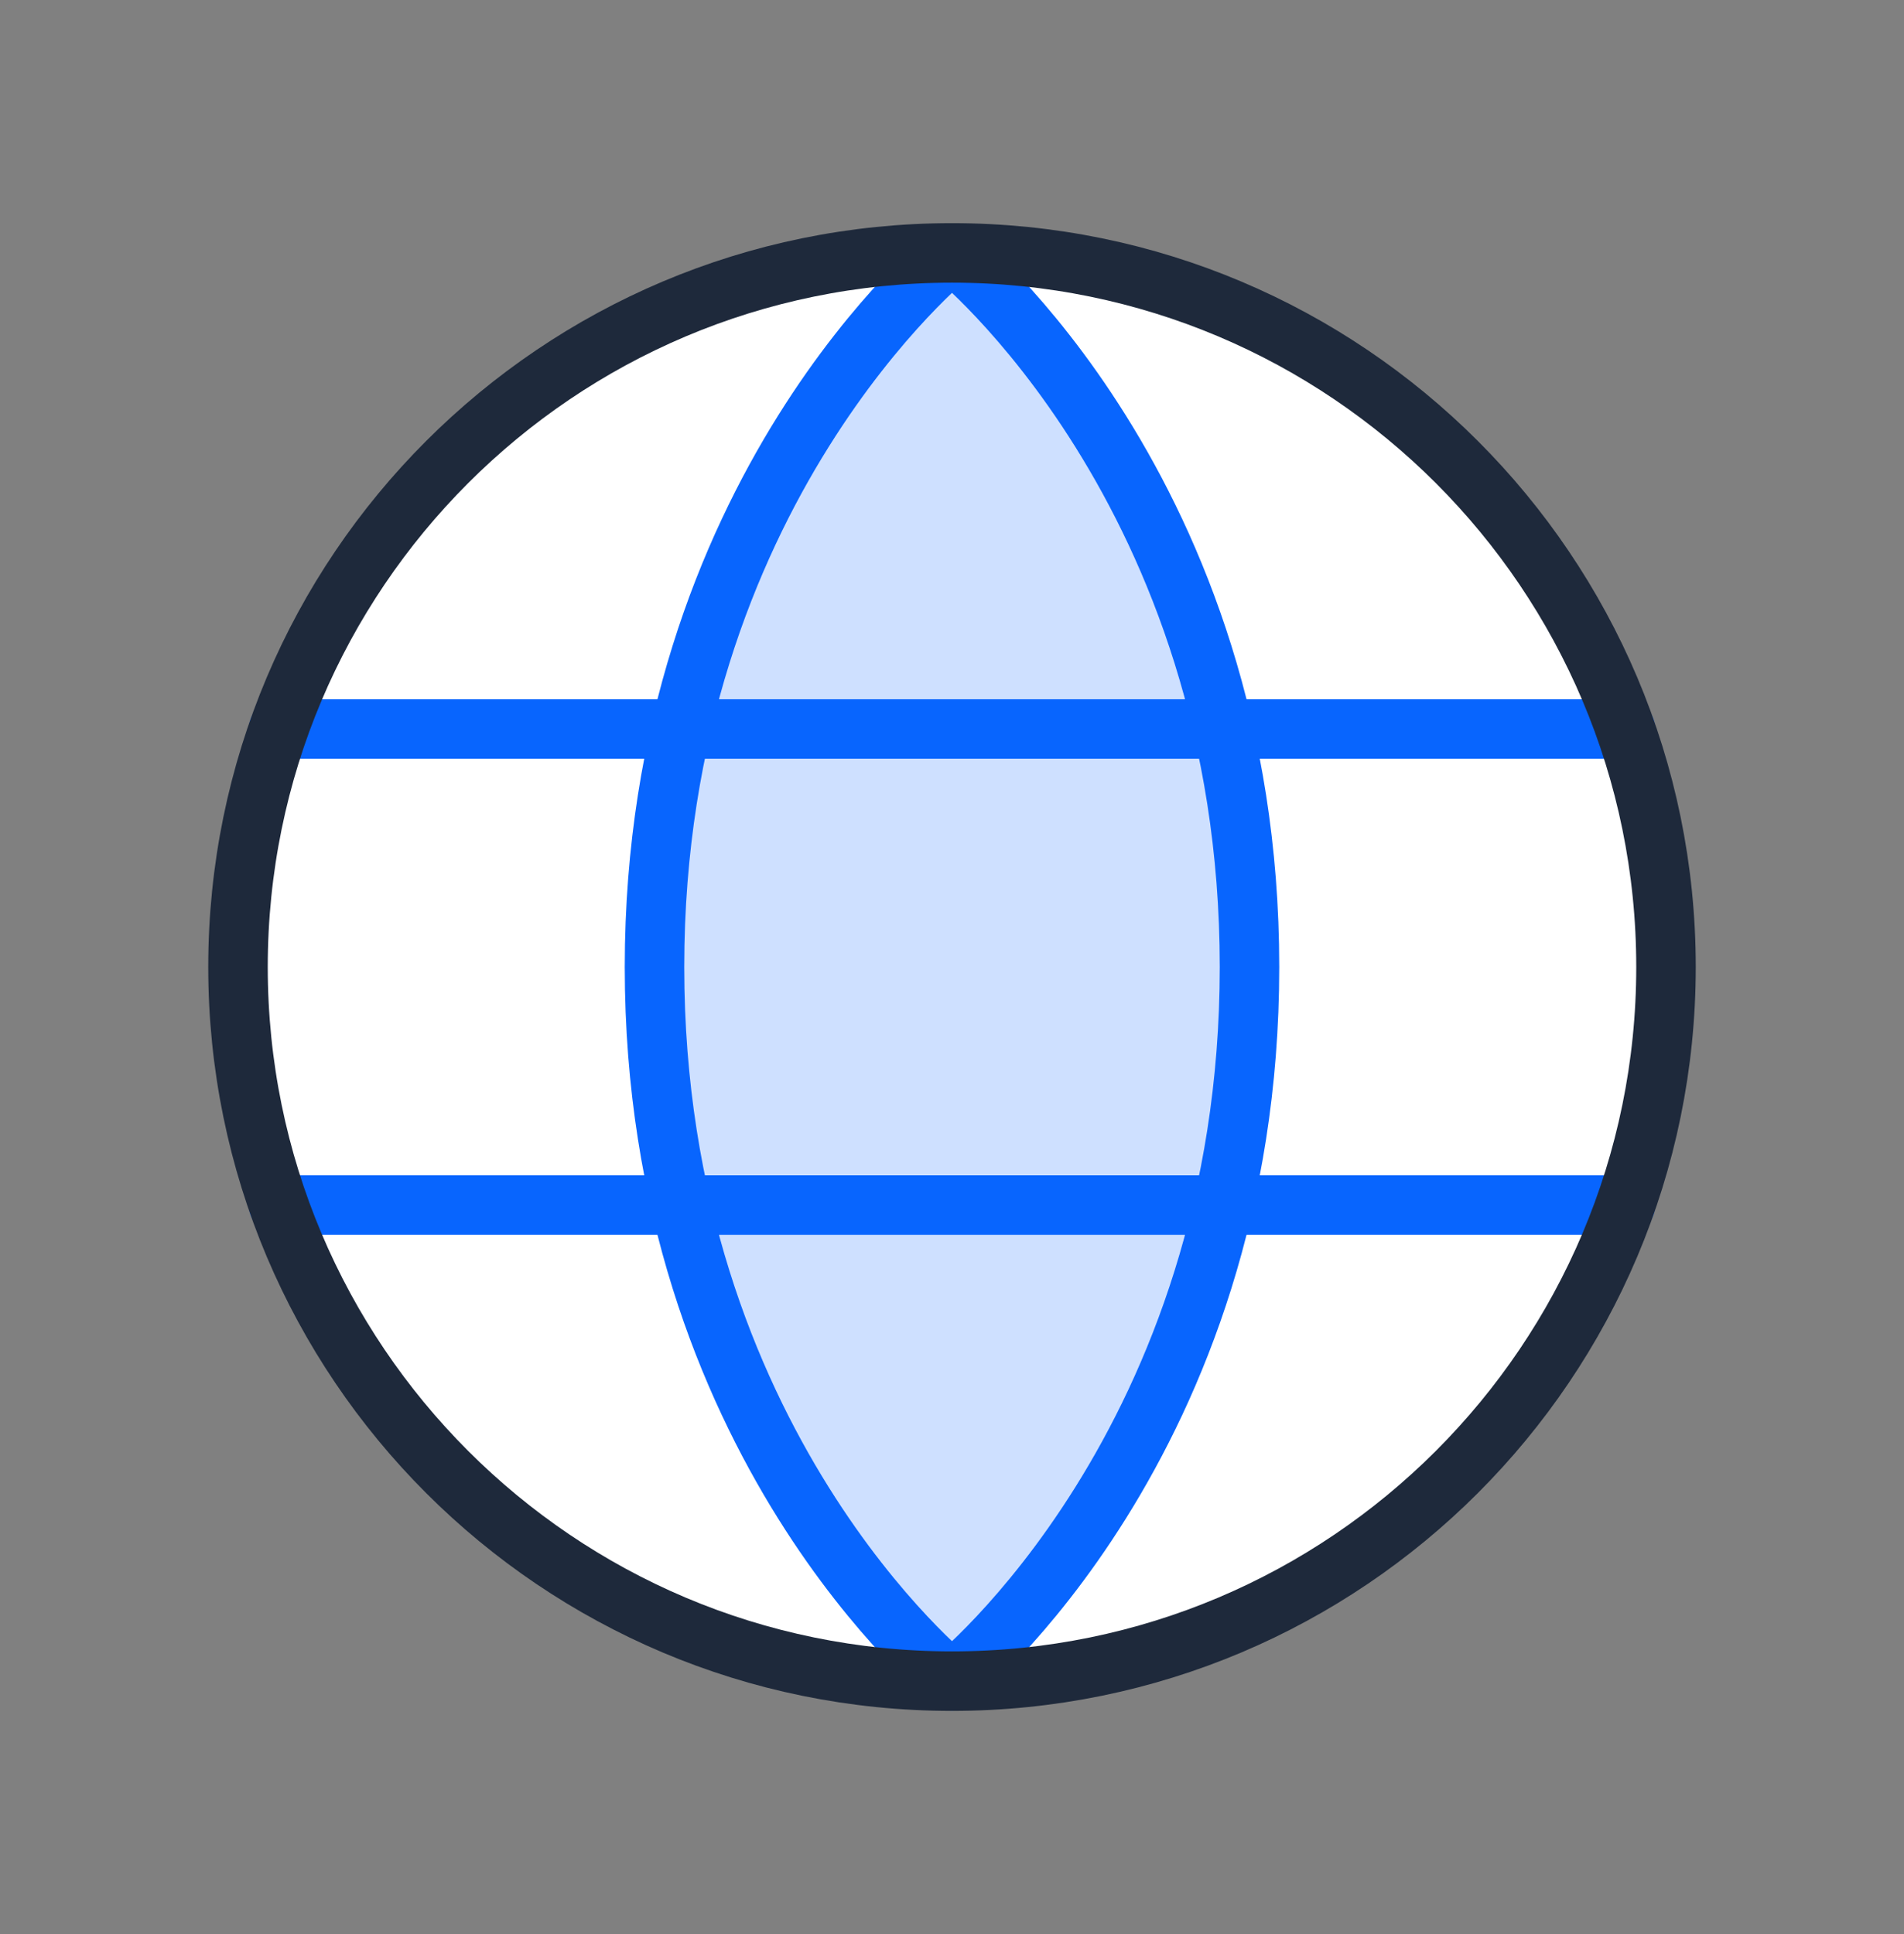
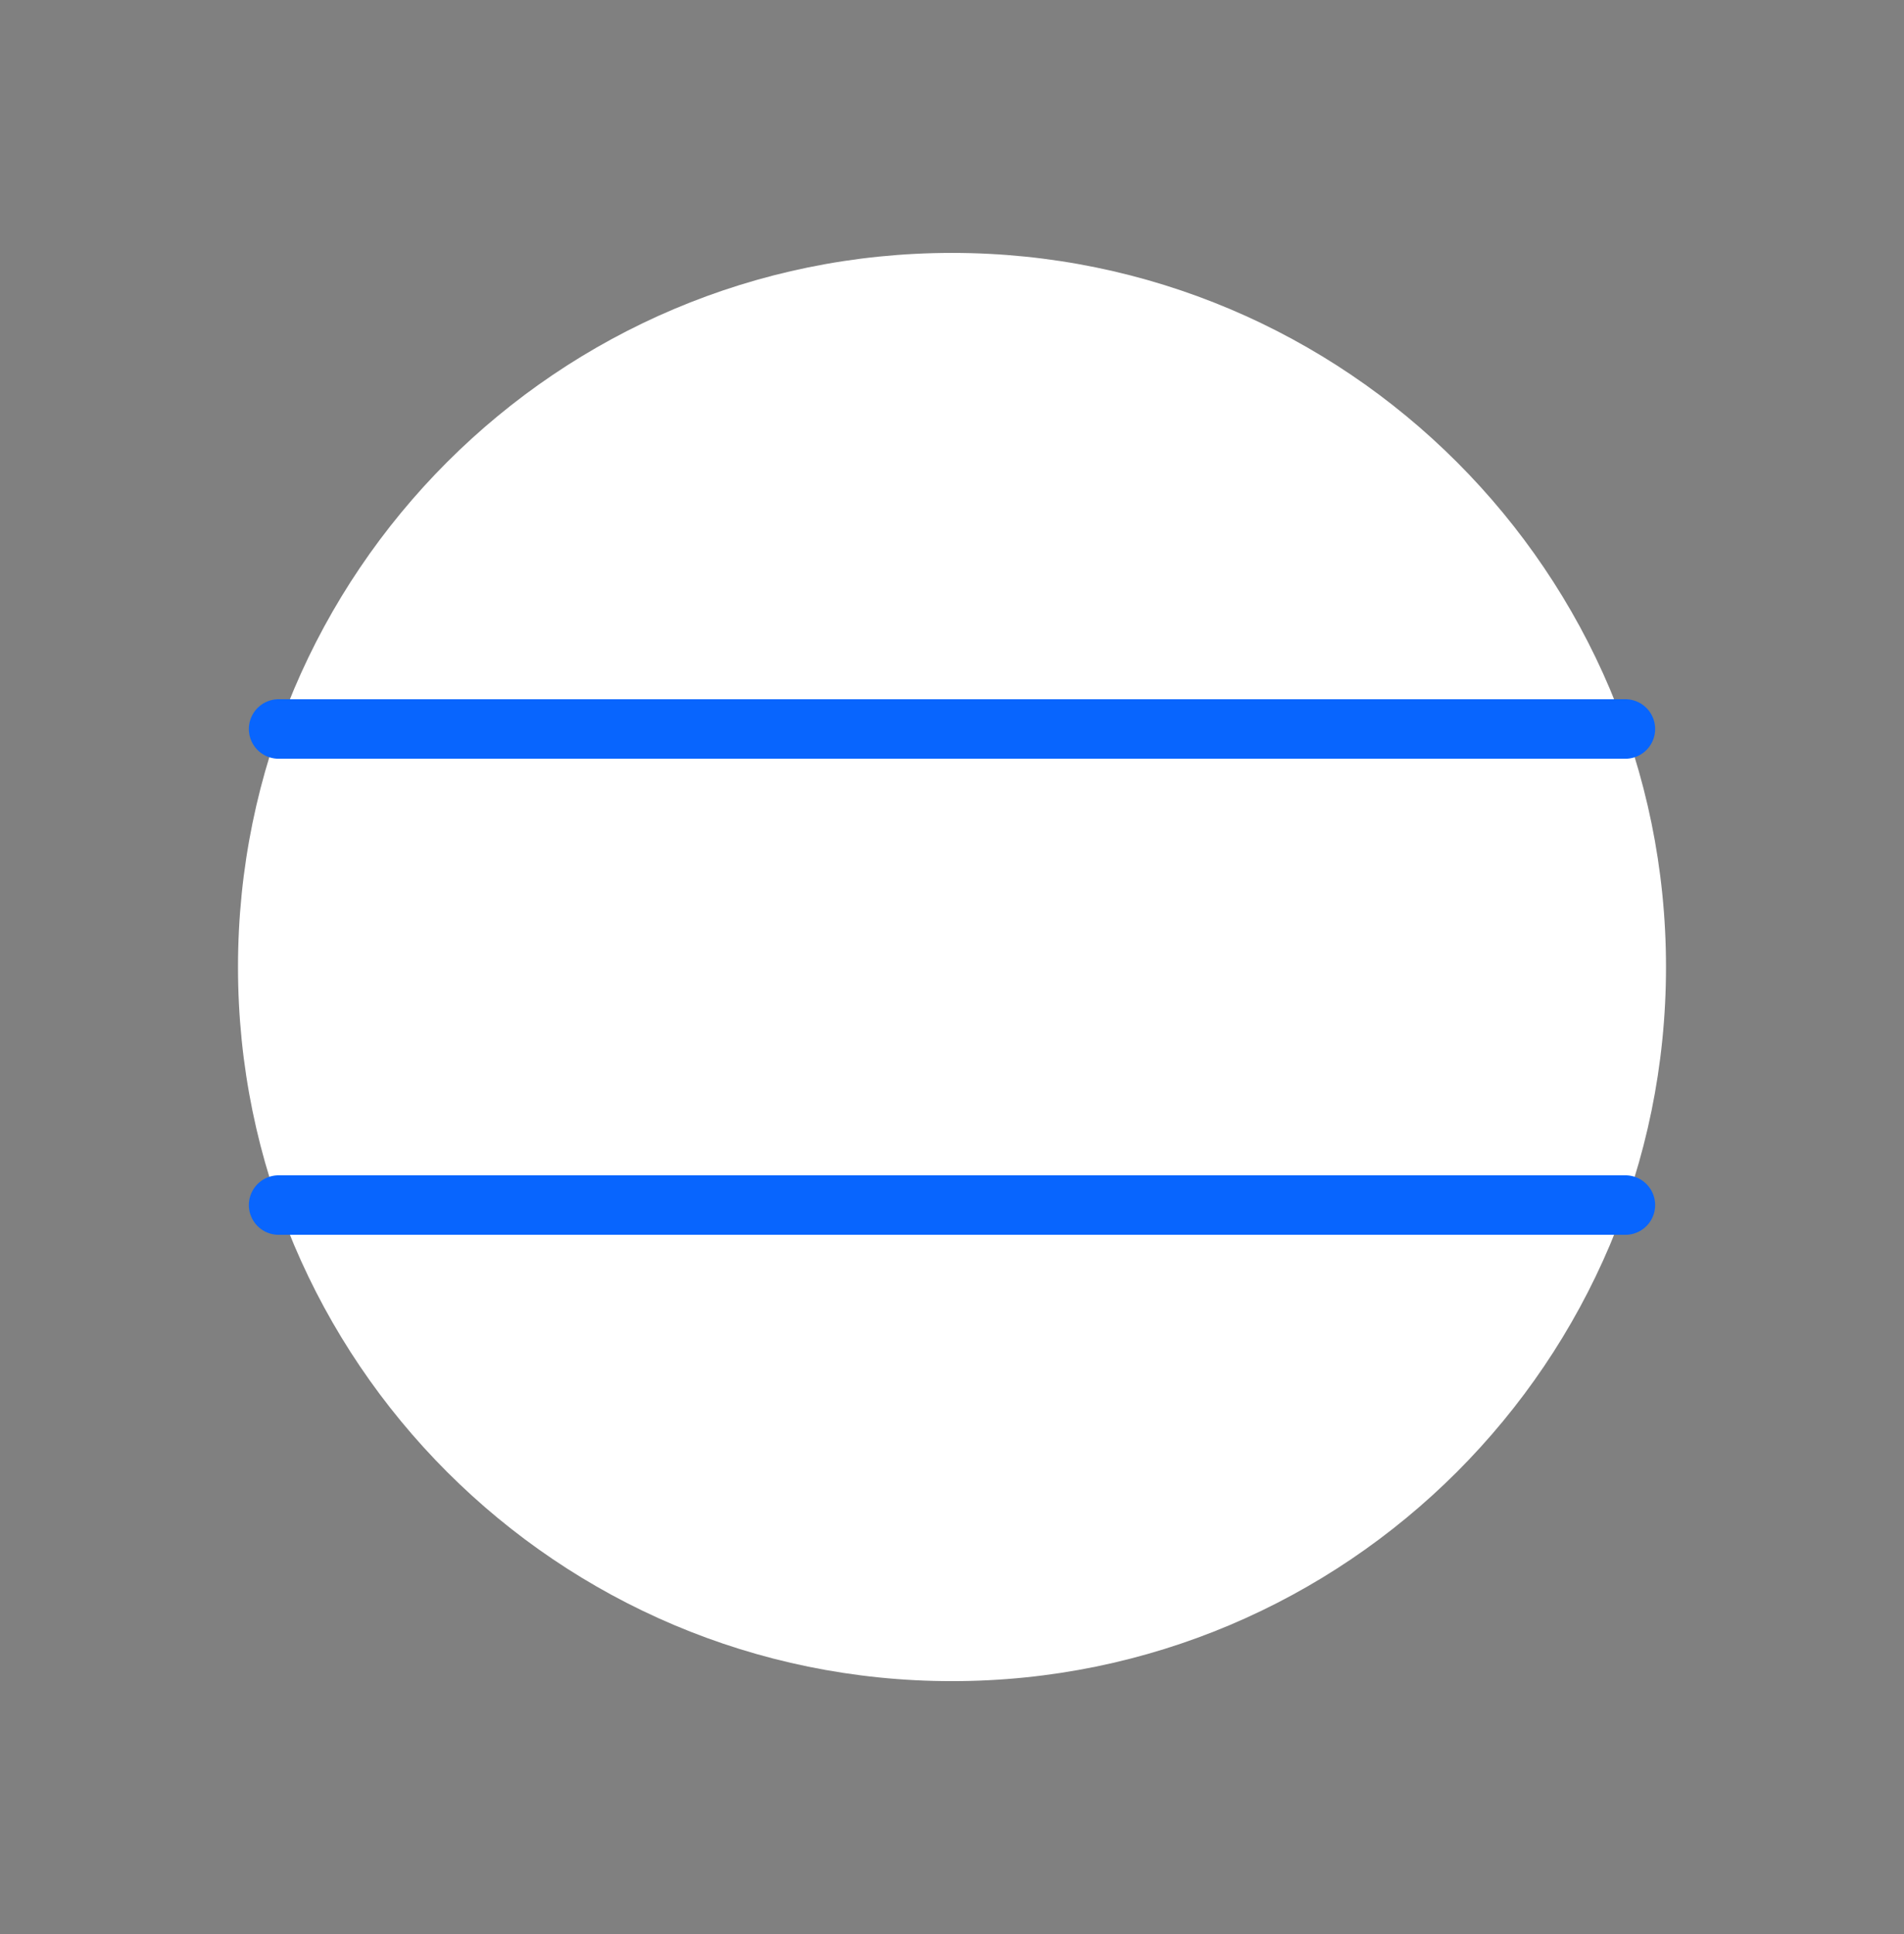
<svg xmlns="http://www.w3.org/2000/svg" width="64" height="65" viewBox="0 0 64 65" fill="none">
  <rect x="0" y="0" width="64" height="65" fill="#808080" stroke="none" />
  <g id="Globe">
    <path id="Vector" d="M32 56.5C45.255 56.5 56 45.755 56 32.5C56 19.245 45.255 8.5 32 8.5C18.745 8.5 8 19.245 8 32.5C8 45.755 18.745 56.5 32 56.5Z" fill="white" />
-     <path id="Vector_2" d="M42 32.5C42 48.5 32 56.5 32 56.5C32 56.5 22 48.5 22 32.5C22 16.5 32 8.5 32 8.5C32 8.5 42 16.5 42 32.5Z" fill="#CEE0FF" stroke="#0865FE" stroke-width="2" stroke-linecap="round" stroke-linejoin="round" />
    <path id="Vector_3" d="M9.365 24.5H54.635" stroke="#0865FE" stroke-width="2" stroke-linecap="round" stroke-linejoin="round" />
    <path id="Vector_4" d="M9.365 40.5H54.635" stroke="#0865FE" stroke-width="2" stroke-linecap="round" stroke-linejoin="round" />
-     <path id="Vector_5" d="M32 56.5C45.255 56.5 56 45.755 56 32.5C56 19.245 45.255 8.5 32 8.5C18.745 8.5 8 19.245 8 32.5C8 45.755 18.745 56.5 32 56.5Z" stroke="#1E293B" stroke-width="2" stroke-linecap="round" stroke-linejoin="round" />
  </g>
</svg>